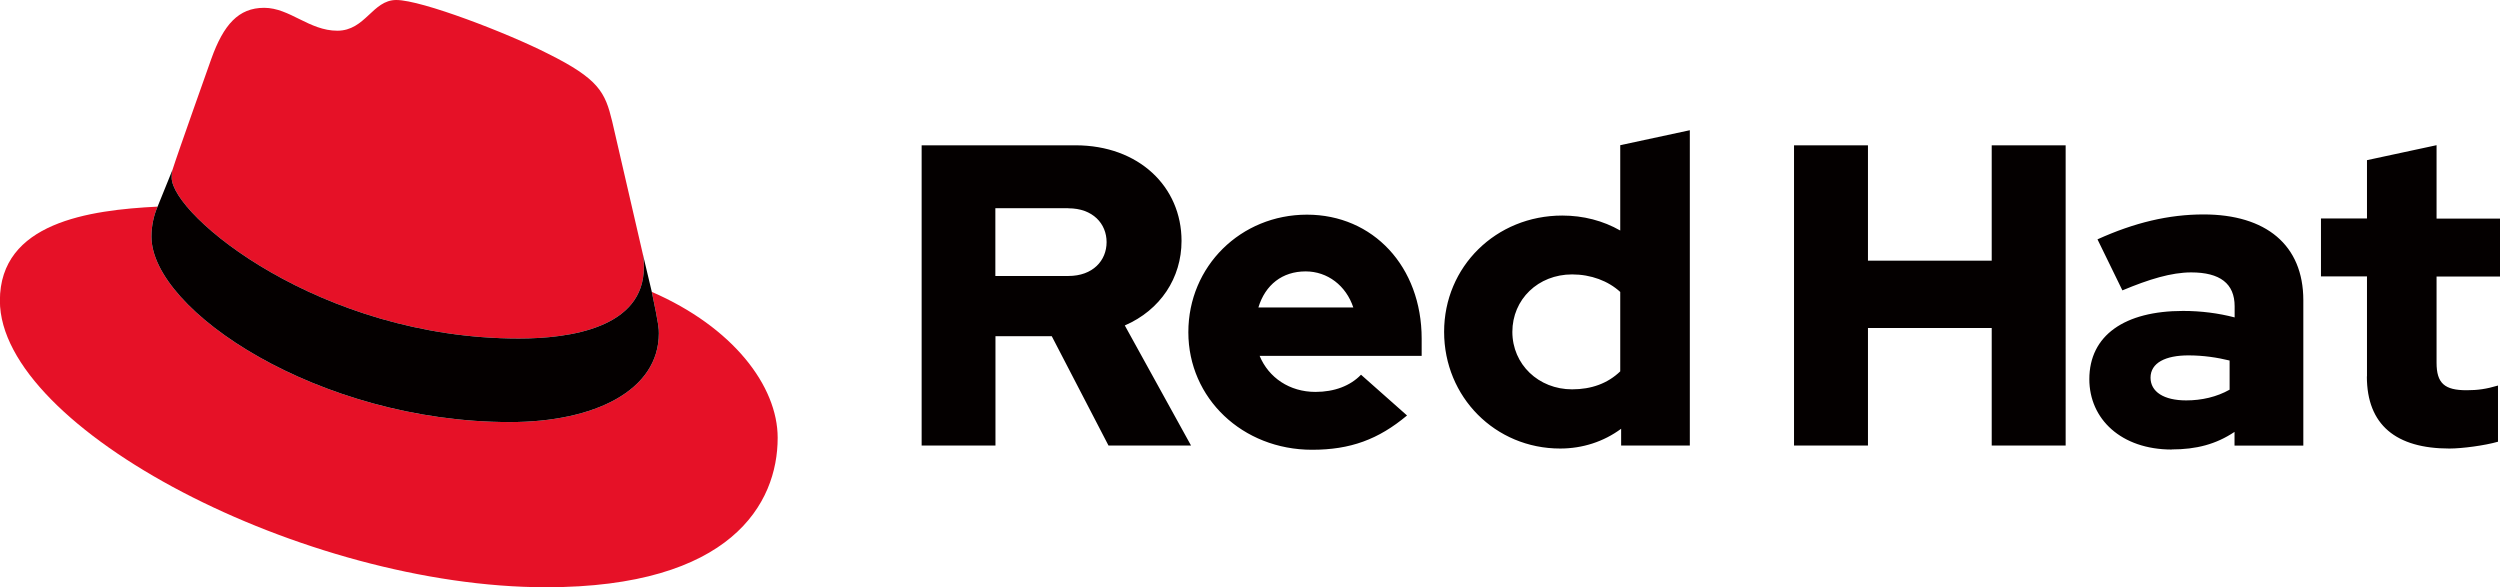
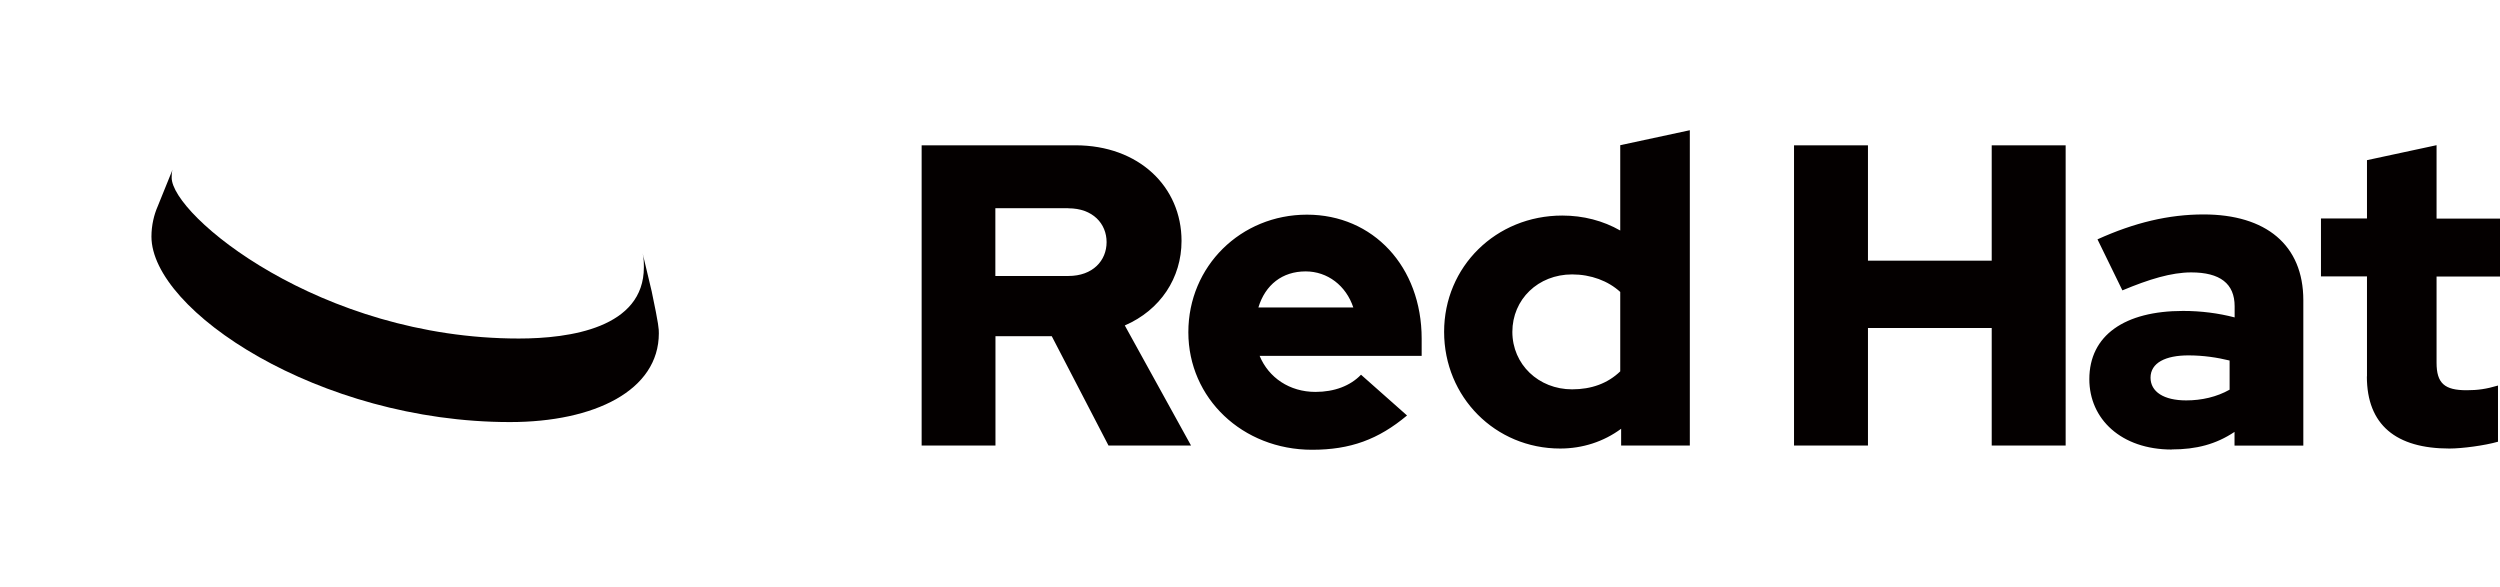
<svg xmlns="http://www.w3.org/2000/svg" id="_レイヤー_2" data-name="レイヤー 2" viewBox="0 0 223.84 52.59">
  <defs>
    <style>
      .cls-1 {
        fill: #e61127;
      }

      .cls-2 {
        fill: #040000;
      }
    </style>
  </defs>
  <g id="_レイヤー_1-2" data-name="レイヤー 1">
    <g>
      <g>
-         <path class="cls-1" d="M46.45,30.31c4.57,0,11.2-.95,11.2-6.38,0-.42-.01-.84-.11-1.25l-2.73-11.82c-.63-2.6-1.18-3.78-5.76-6.06-3.55-1.81-11.28-4.8-13.57-4.8-2.13,0-2.76,2.75-5.28,2.75s-4.26-2.05-6.55-2.05-3.63,1.5-4.73,4.57c0,0-3.08,8.66-3.47,9.92-.08.24-.08.5-.08.71,0,3.37,13.28,14.41,31.08,14.41M58.36,26.14c.63,2.99.63,3.31.63,3.7,0,5.12-5.76,7.95-13.33,7.95-17.12,0-32.1-10-32.1-16.61,0-1.02.24-1.97.55-2.68-6.15.31-14.12,1.42-14.12,8.42,0,11.49,27.29,25.66,48.9,25.66,16.56,0,20.74-7.48,20.74-13.38,0-4.65-4.02-9.92-11.28-13.07" />
        <path class="cls-2" d="M58.36,26.14c.63,2.99.63,3.31.63,3.7,0,5.12-5.76,7.95-13.33,7.95-17.12,0-32.1-10-32.1-16.61,0-1.02.24-1.97.55-2.68l1.34-3.31c-.08.24-.08.5-.08.71,0,3.37,13.28,14.41,31.08,14.41,4.57,0,11.2-.95,11.2-6.38,0-.42-.01-.84-.11-1.25l.82,3.45Z" />
      </g>
      <path class="cls-2" d="M211.92,33.71c0,4.34,2.62,6.45,7.39,6.45,1.15,0,3.16-.27,4.35-.61v-5.03c-1.04.31-1.81.42-2.81.42-1.96,0-2.69-.61-2.69-2.46v-7.72h5.69v-5.19h-5.69v-6.57l-6.23,1.34v5.22h-4.12v5.19h4.12v8.95ZM192.55,33.82c0-1.34,1.35-2,3.39-2,1.35,0,2.58.19,3.69.46v2.61c-1.15.65-2.5.96-3.89.96-2,0-3.19-.77-3.19-2.04M194.45,40.24c2.19,0,3.96-.46,5.62-1.57v1.23h6.16v-13.02c0-4.95-3.35-7.68-8.93-7.68-3.12,0-6.19.73-9.5,2.23l2.23,4.57c2.39-1,4.39-1.61,6.16-1.61,2.58,0,3.89,1,3.89,3.03v1c-1.46-.38-3-.58-4.62-.58-5.23,0-8.39,2.19-8.39,6.11,0,3.57,2.85,6.3,7.39,6.3M160.63,39.89h6.62v-10.52h11.08v10.52h6.62V13.01h-6.62v10.33h-11.08v-10.33h-6.62v26.89ZM135.41,29.72c0-2.92,2.31-5.15,5.35-5.15,1.69,0,3.23.58,4.31,1.57v7.11c-1.12,1.08-2.58,1.61-4.31,1.61-3,0-5.35-2.23-5.35-5.15M145.14,39.89h6.16V11.66l-6.23,1.34v7.64c-1.54-.88-3.31-1.34-5.19-1.34-5.93,0-10.58,4.57-10.58,10.41s4.58,10.45,10.39,10.45c2,0,3.89-.61,5.46-1.77v1.5ZM116.9,24.3c1.96,0,3.62,1.27,4.27,3.23h-8.5c.62-2.04,2.15-3.23,4.23-3.23M106.4,29.75c0,5.91,4.85,10.52,11.08,10.52,3.42,0,5.93-.92,8.5-3.07l-4.12-3.65c-.96,1-2.39,1.54-4.08,1.54-2.31,0-4.19-1.27-5-3.23h14.51v-1.54c0-6.45-4.35-11.1-10.27-11.1s-10.62,4.61-10.62,10.52M95.66,18.65c2.19,0,3.42,1.38,3.42,3.03s-1.23,3.03-3.42,3.03h-6.54v-6.07h6.54ZM82.51,39.89h6.62v-9.79h5.04l5.08,9.79h7.39l-5.93-10.75c3.19-1.38,5.08-4.26,5.08-7.57,0-4.84-3.81-8.56-9.5-8.56h-13.77v26.89Z" />
    </g>
  </g>
</svg>